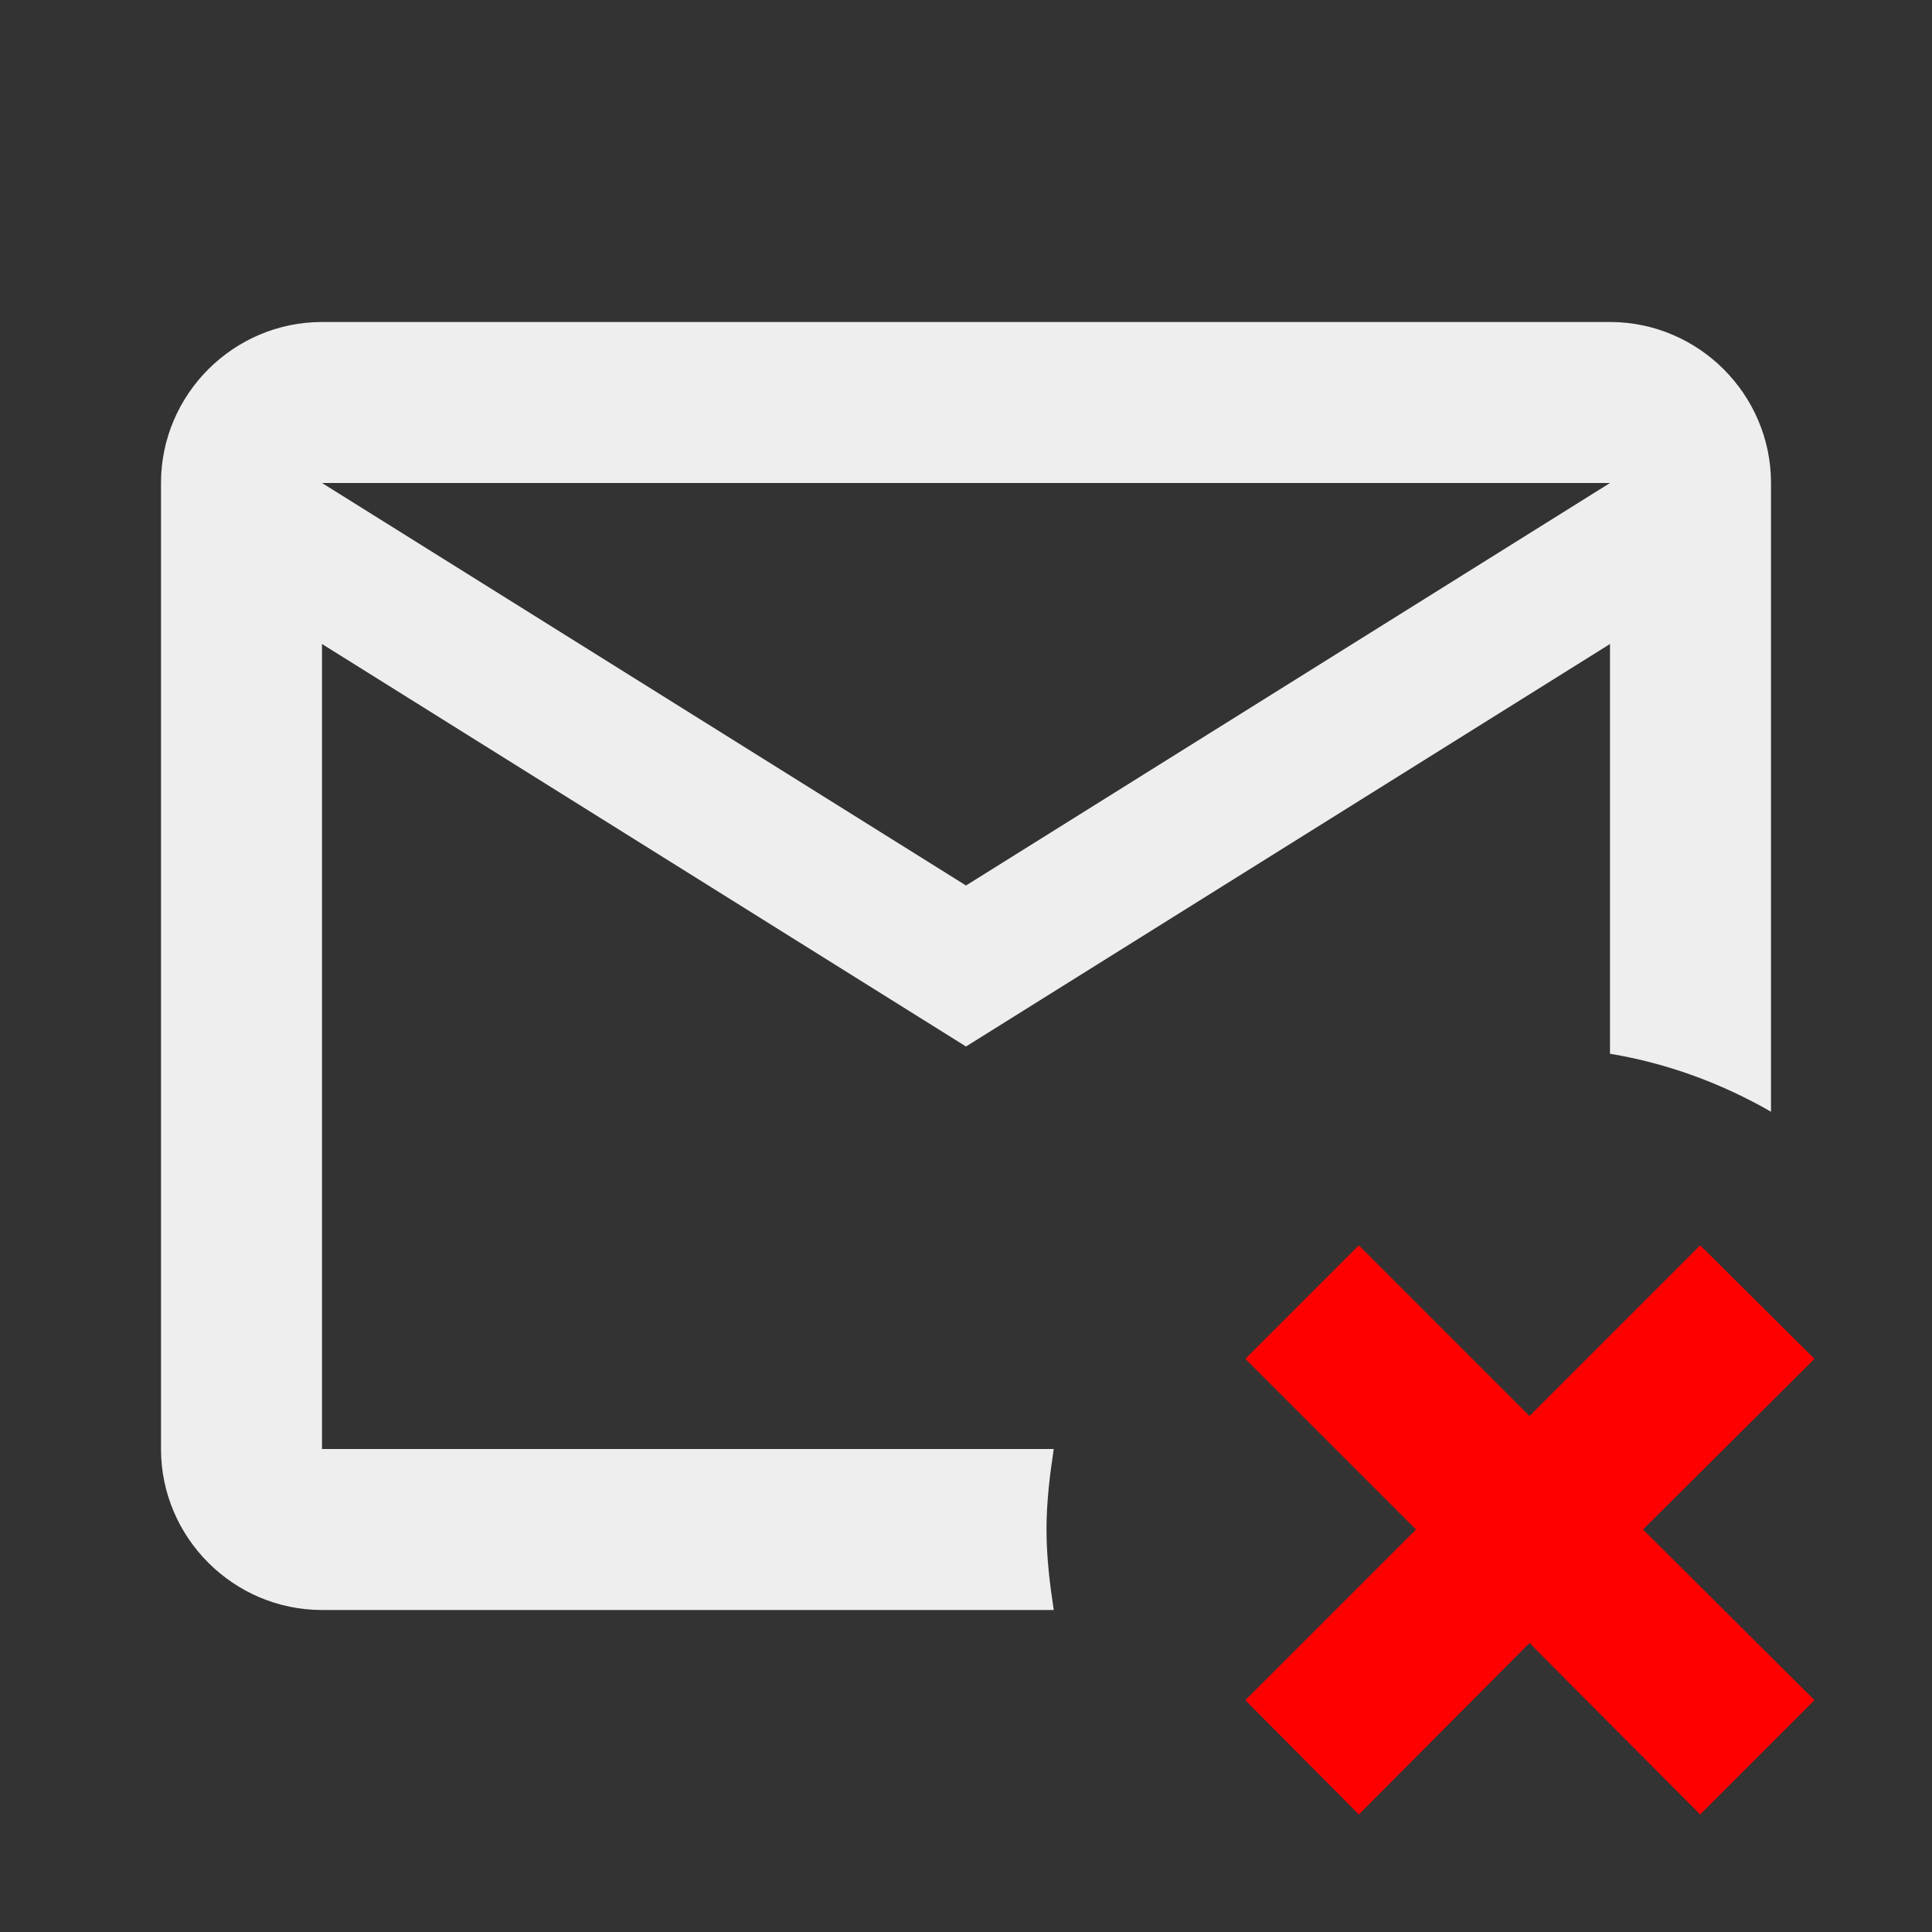
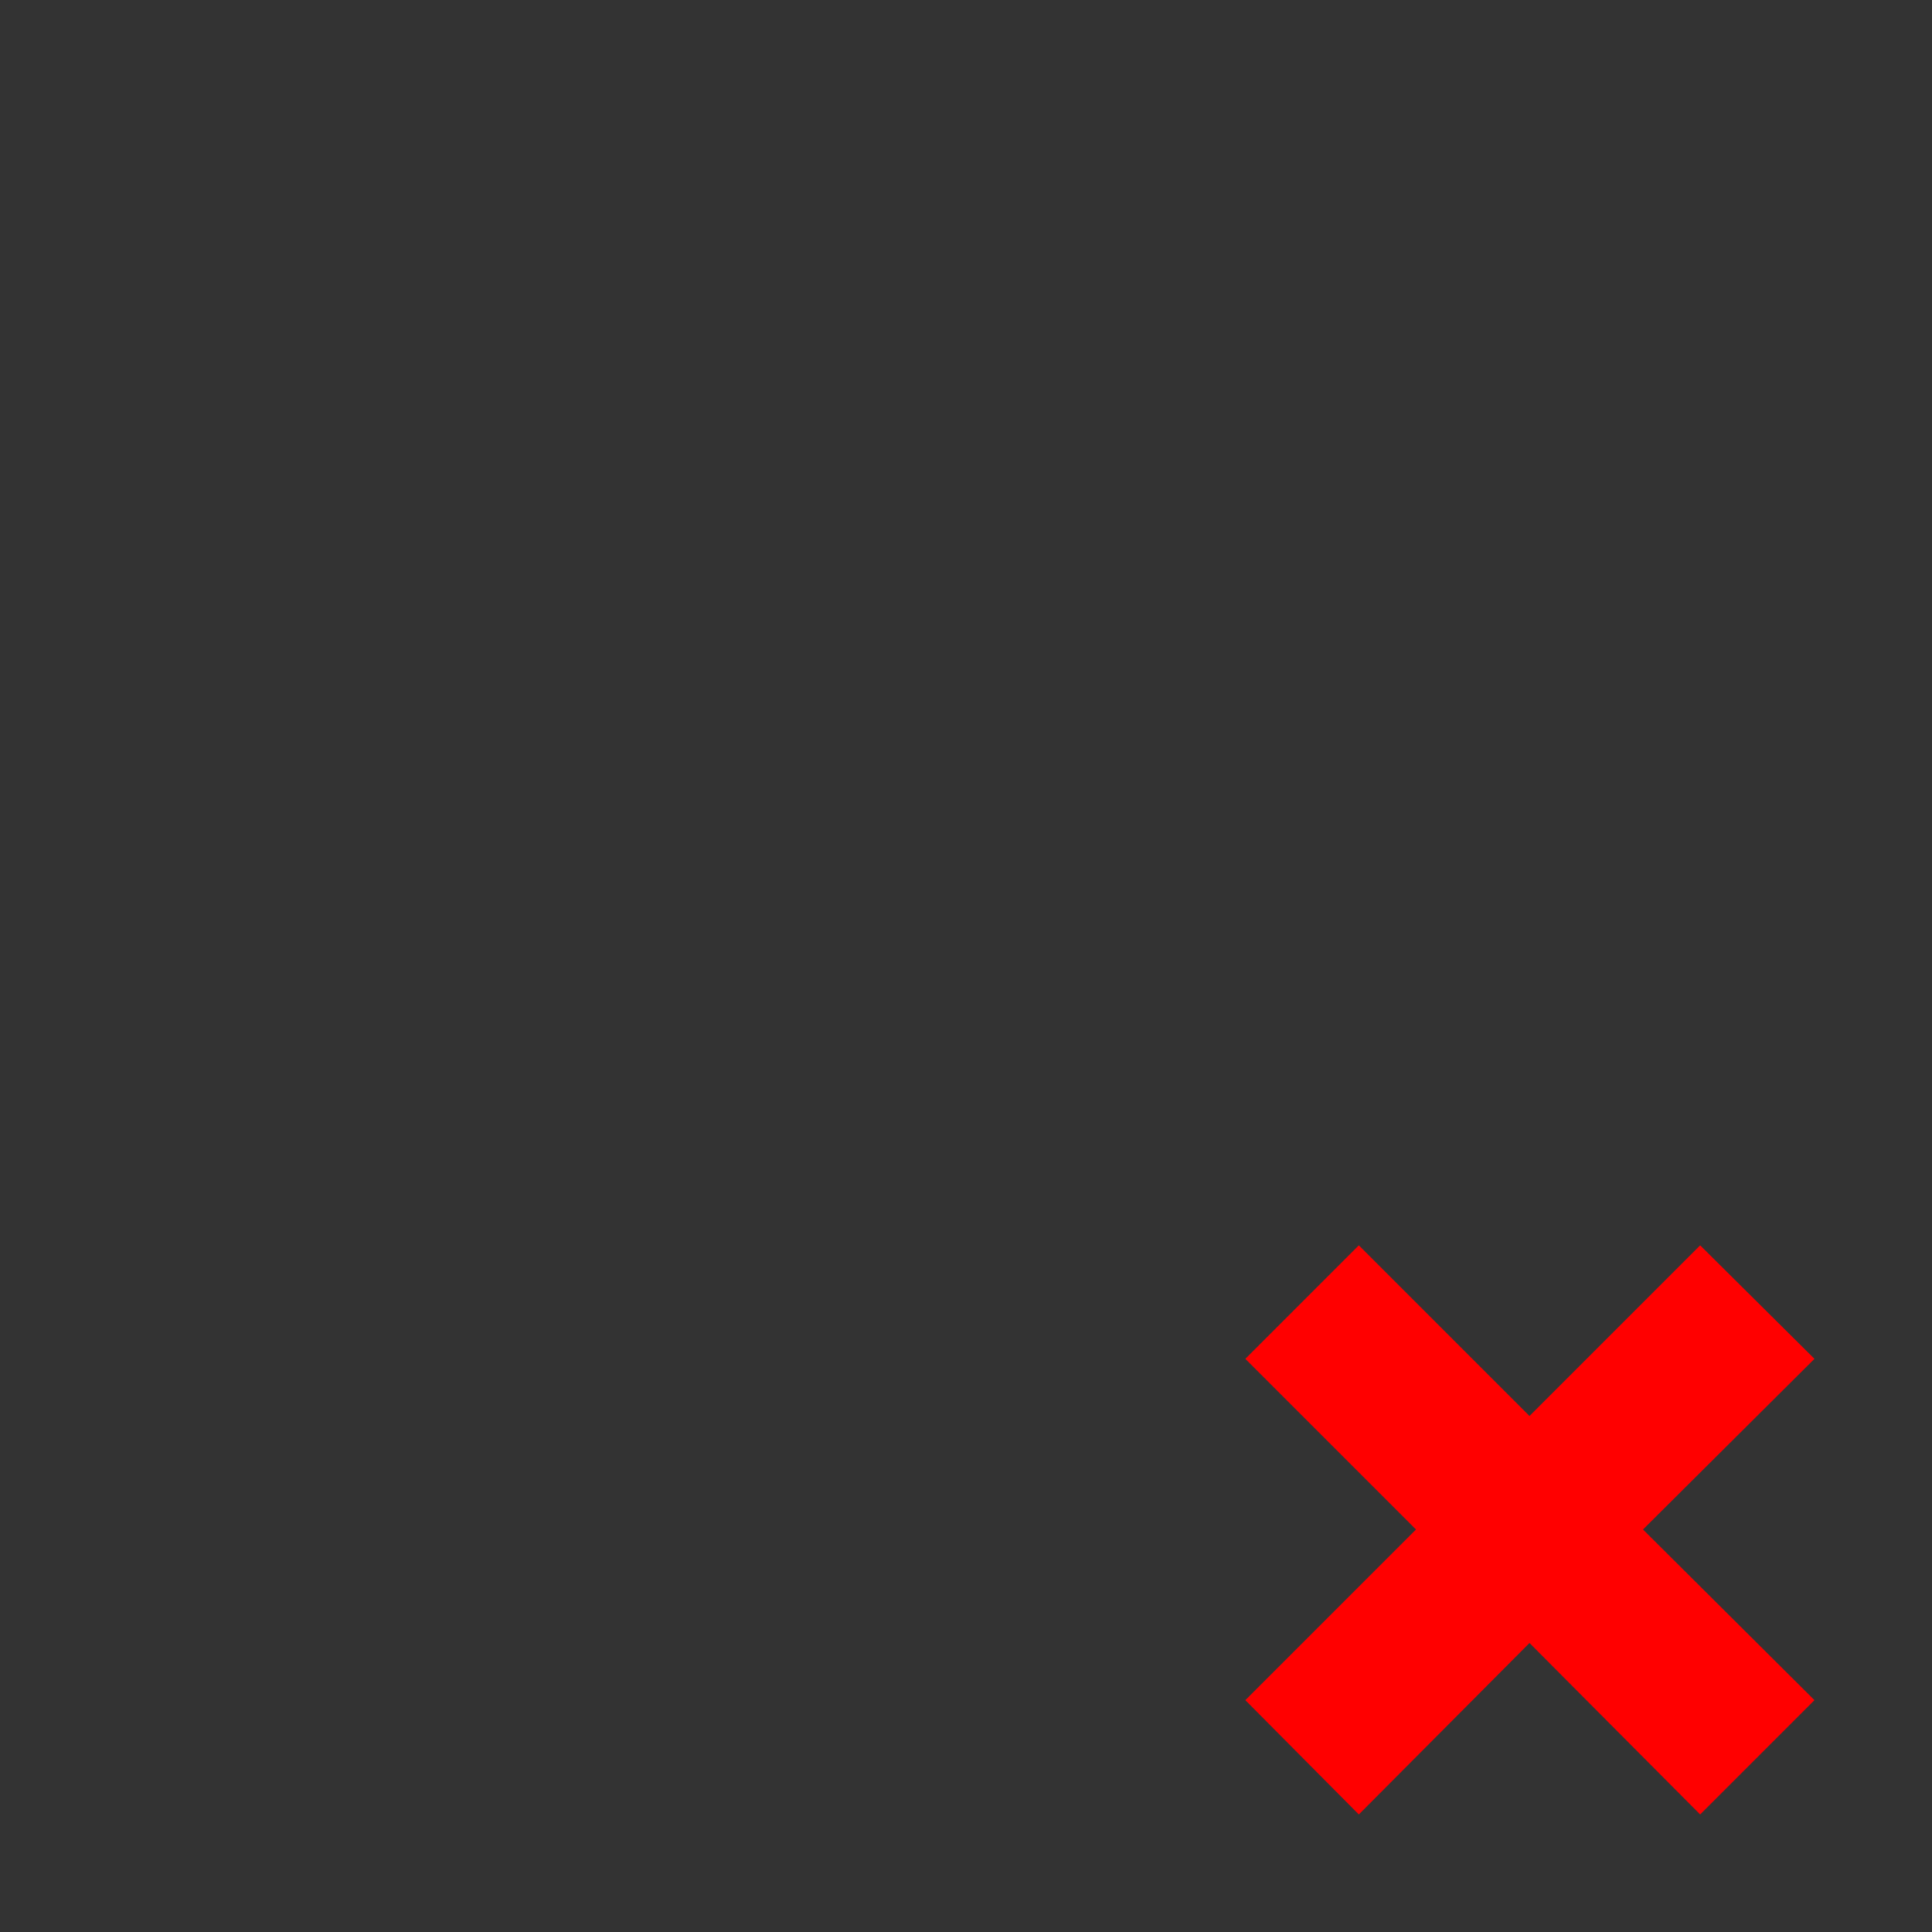
<svg xmlns="http://www.w3.org/2000/svg" version="1.1" id="Calque_1" x="0px" y="0px" viewBox="0 0 24 24" style="enable-background:new 0 0 24 24;" xml:space="preserve">
  <rect x="0" y="0" width="24" height="24" fill="#333333" stroke="none" />
  <style type="text/css">
	.st0{fill:#EFEEEE;}
	.st1{fill:#FF0000;}
</style>
-   <path class="st0" d="M13.09,18H4V8l8,5l8-5v5.09c0.72,0.12,1.39,0.37,2,0.72V6c0-1.1-0.9-2-2-2H4C2.9,4,2,4.9,2,6v12  c0,1.1,0.9,2,2,2h9.09C13.04,19.67,13,19.34,13,19S13.04,18.33,13.09,18 M20,6l-8,5L4,6H20" />
  <polygon class="st1" points="20.41,19 22.54,21.12 21.12,22.54 19,20.41 16.88,22.54 15.47,21.12 17.59,19 15.47,16.88 16.88,15.47   19,17.59 21.12,15.47 22.54,16.88 " />
</svg>